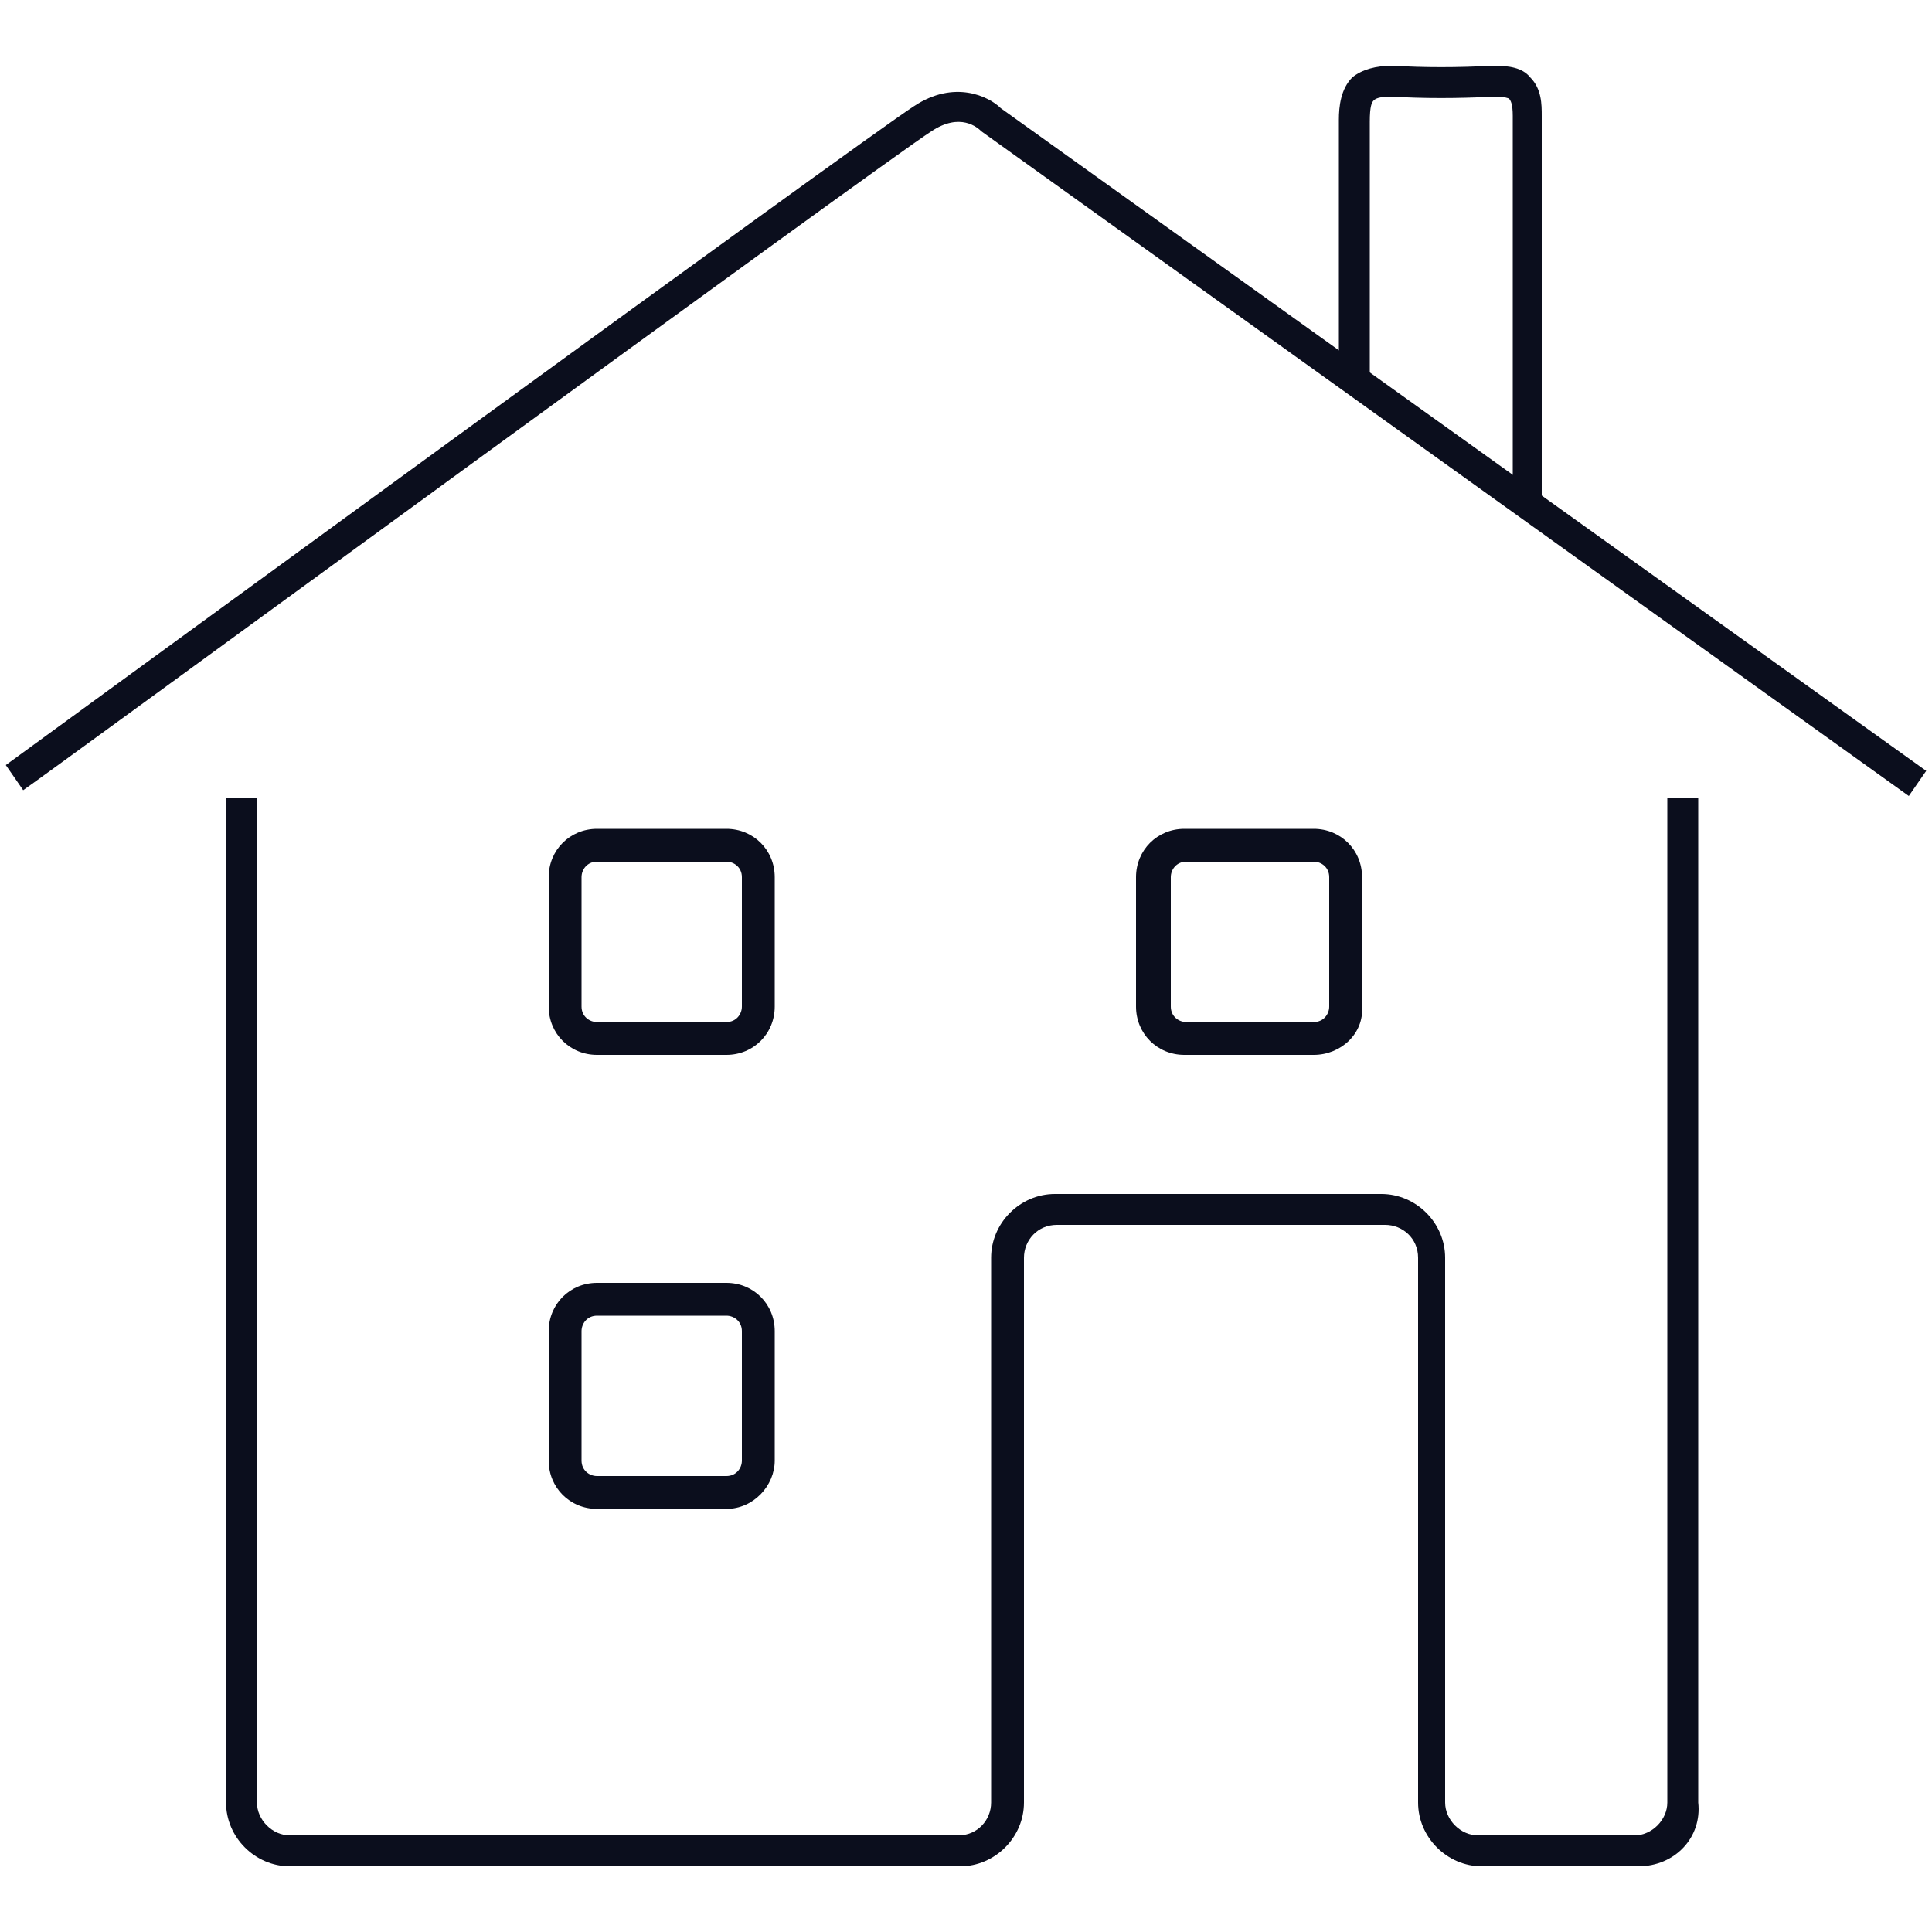
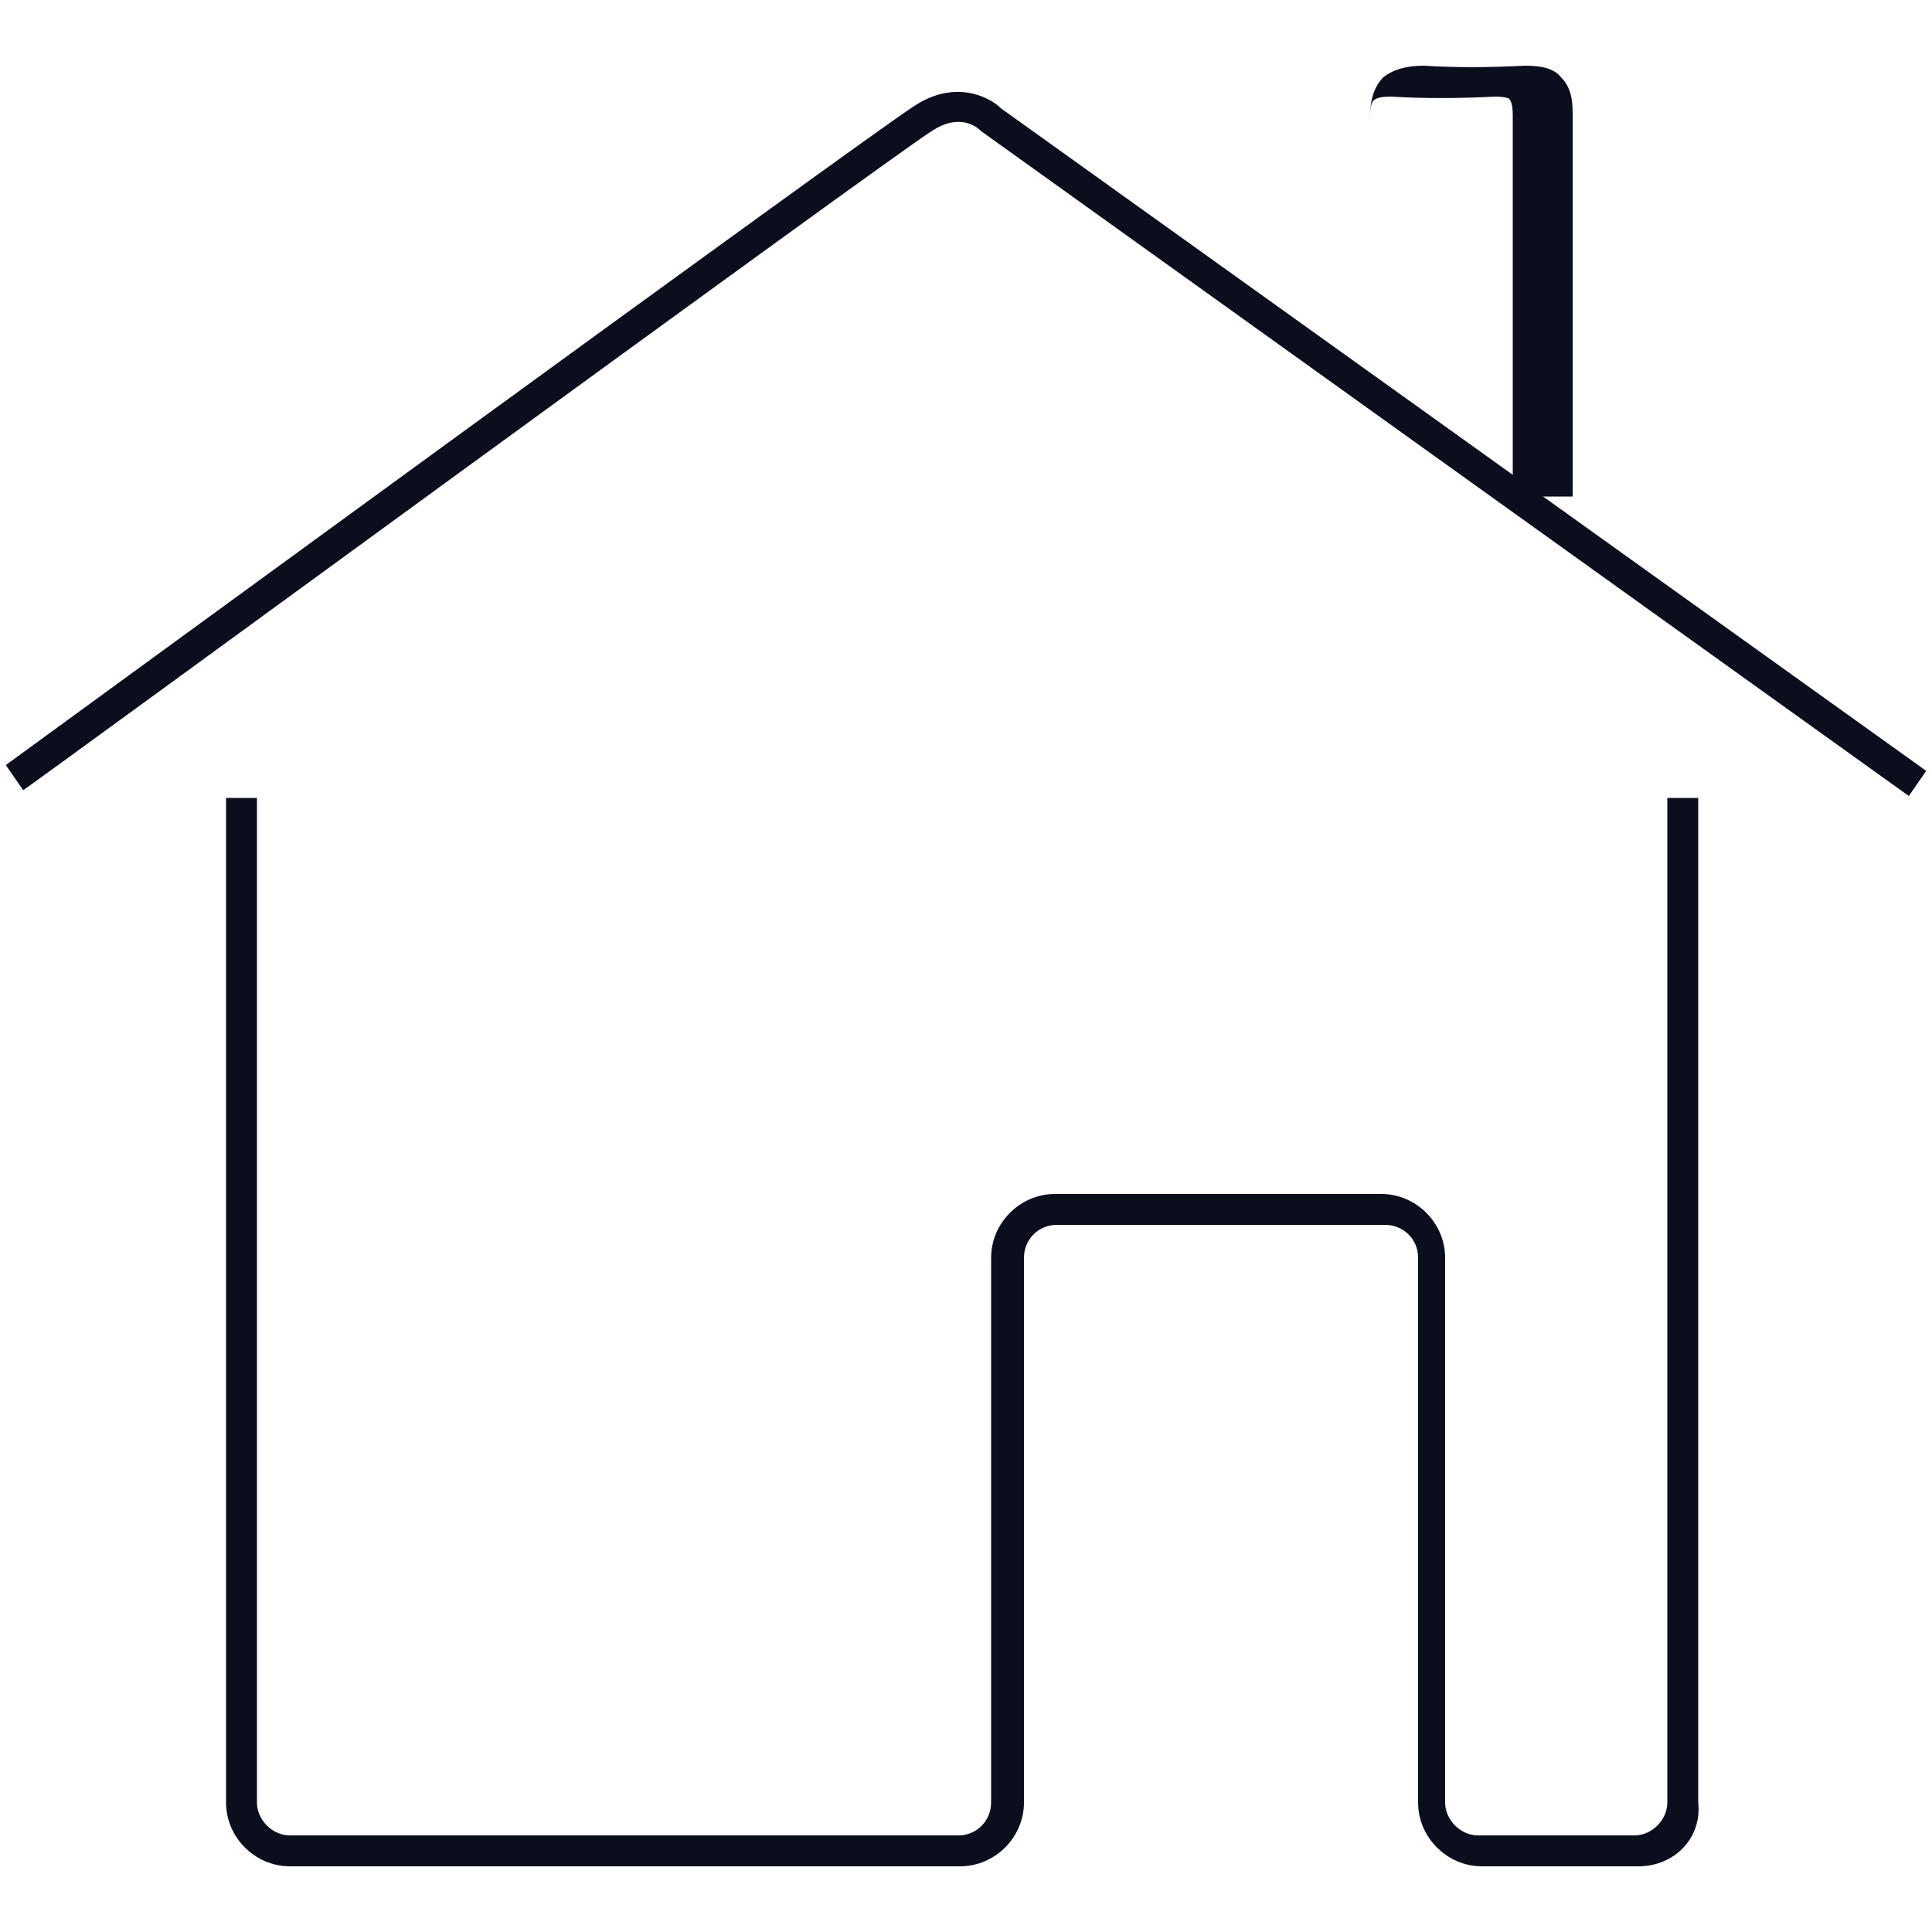
<svg xmlns="http://www.w3.org/2000/svg" version="1.1" id="Calque_1" x="0px" y="0px" viewBox="0 0 100 100" style="enable-background:new 0 0 100 100;" xml:space="preserve">
  <style type="text/css">
	.st0{fill:#0B0E1D;}
	.st1{fill:none;stroke:#0B0E1D;stroke-miterlimit:10;}
</style>
  <g id="XMLID_9_">
    <g id="XMLID_101_">
      <g id="XMLID_102_">
-         <path class="st0" d="M37.6,78.1h-6.7c-1.4,0-2.5-1.1-2.5-2.5v-6.7c0-1.4,1.1-2.5,2.5-2.5h6.7c1.4,0,2.5,1.1,2.5,2.5v6.7     C40.1,76.9,39,78.1,37.6,78.1z M30.9,68.1c-0.5,0-0.8,0.4-0.8,0.8v6.7c0,0.5,0.4,0.8,0.8,0.8h6.7c0.5,0,0.8-0.4,0.8-0.8v-6.7     c0-0.5-0.4-0.8-0.8-0.8H30.9z" />
-       </g>
+         </g>
    </g>
    <g id="XMLID_136_">
      <g id="XMLID_137_">
-         <path class="st0" d="M37.6,54.6h-6.7c-1.4,0-2.5-1.1-2.5-2.5v-6.7c0-1.4,1.1-2.5,2.5-2.5h6.7c1.4,0,2.5,1.1,2.5,2.5v6.7     C40.1,53.5,39,54.6,37.6,54.6z M30.9,44.6c-0.5,0-0.8,0.4-0.8,0.8v6.7c0,0.5,0.4,0.8,0.8,0.8h6.7c0.5,0,0.8-0.4,0.8-0.8v-6.7     c0-0.5-0.4-0.8-0.8-0.8H30.9z" />
-       </g>
+         </g>
    </g>
    <g id="XMLID_132_">
      <g id="XMLID_133_">
-         <path class="st0" d="M68,54.6h-6.7c-1.4,0-2.5-1.1-2.5-2.5v-6.7c0-1.4,1.1-2.5,2.5-2.5H68c1.4,0,2.5,1.1,2.5,2.5v6.7     C70.6,53.5,69.4,54.6,68,54.6z M61.4,44.6c-0.5,0-0.8,0.4-0.8,0.8v6.7c0,0.5,0.4,0.8,0.8,0.8H68c0.5,0,0.8-0.4,0.8-0.8v-6.7     c0-0.5-0.4-0.8-0.8-0.8H61.4z" />
-       </g>
+         </g>
    </g>
    <g id="XMLID_1_">
      <g id="XMLID_4_">
        <path id="XMLID_8_" class="st0" d="M98.8,41.2l-48-34.4c-0.2-0.2-1.1-1-2.6,0c-2.5,1.6-46.5,33.8-47,34.1l-0.9-1.3     c1.8-1.3,44.5-32.5,47-34.1c2.1-1.4,3.9-0.5,4.5,0.1l47.9,34.3L98.8,41.2z" />
      </g>
      <g id="XMLID_7_">
        <path id="XMLID_2_" class="st1" d="M79.1,26.3" />
      </g>
      <g id="XMLID_19_">
-         <path id="XMLID_6_" class="st0" d="M79.9,25.7h-1.6V6c0-0.6-0.1-0.8-0.2-0.9c0,0-0.2-0.1-0.7-0.1c-2,0.1-3.7,0.1-5.4,0     c-0.6,0-0.8,0.1-0.9,0.2c-0.1,0.1-0.2,0.3-0.2,1.1v13.2h-1.6V6.2c0-0.7,0.1-1.6,0.7-2.2c0.5-0.4,1.2-0.6,2.1-0.6     c1.6,0.1,3.3,0.1,5.2,0c0.8,0,1.5,0.1,1.9,0.6c0.6,0.6,0.6,1.4,0.6,2V25.7z" />
+         <path id="XMLID_6_" class="st0" d="M79.9,25.7h-1.6V6c0-0.6-0.1-0.8-0.2-0.9c0,0-0.2-0.1-0.7-0.1c-2,0.1-3.7,0.1-5.4,0     c-0.6,0-0.8,0.1-0.9,0.2c-0.1,0.1-0.2,0.3-0.2,1.1v13.2V6.2c0-0.7,0.1-1.6,0.7-2.2c0.5-0.4,1.2-0.6,2.1-0.6     c1.6,0.1,3.3,0.1,5.2,0c0.8,0,1.5,0.1,1.9,0.6c0.6,0.6,0.6,1.4,0.6,2V25.7z" />
      </g>
      <g id="XMLID_20_">
        <rect id="XMLID_5_" x="69.9" y="18.8" transform="matrix(9.184319e-02 0.996 -0.996 9.184319e-02 83.147 -51.963)" class="st0" width="0.3" height="1.6" />
      </g>
      <g id="XMLID_18_">
        <path id="XMLID_3_" class="st0" d="M84.8,96.6h-8.1c-1.8,0-3.3-1.5-3.3-3.3l0-28.2c0-1-0.8-1.7-1.7-1.7H54.7     c-1,0-1.7,0.8-1.7,1.7l0,28.2c0,1.8-1.5,3.3-3.3,3.3H15c-1.8,0-3.3-1.5-3.3-3.3v-52h1.6v52c0,0.9,0.8,1.7,1.7,1.7h34.6     c1,0,1.7-0.8,1.7-1.7l0-28.2c0-1.8,1.5-3.3,3.3-3.3h16.9c1.8,0,3.3,1.5,3.3,3.3l0,28.2c0,0.9,0.8,1.7,1.7,1.7h8.1     c0.9,0,1.7-0.8,1.7-1.7v-52h1.6v52C88.1,95.1,86.7,96.6,84.8,96.6z" />
      </g>
    </g>
  </g>
</svg>